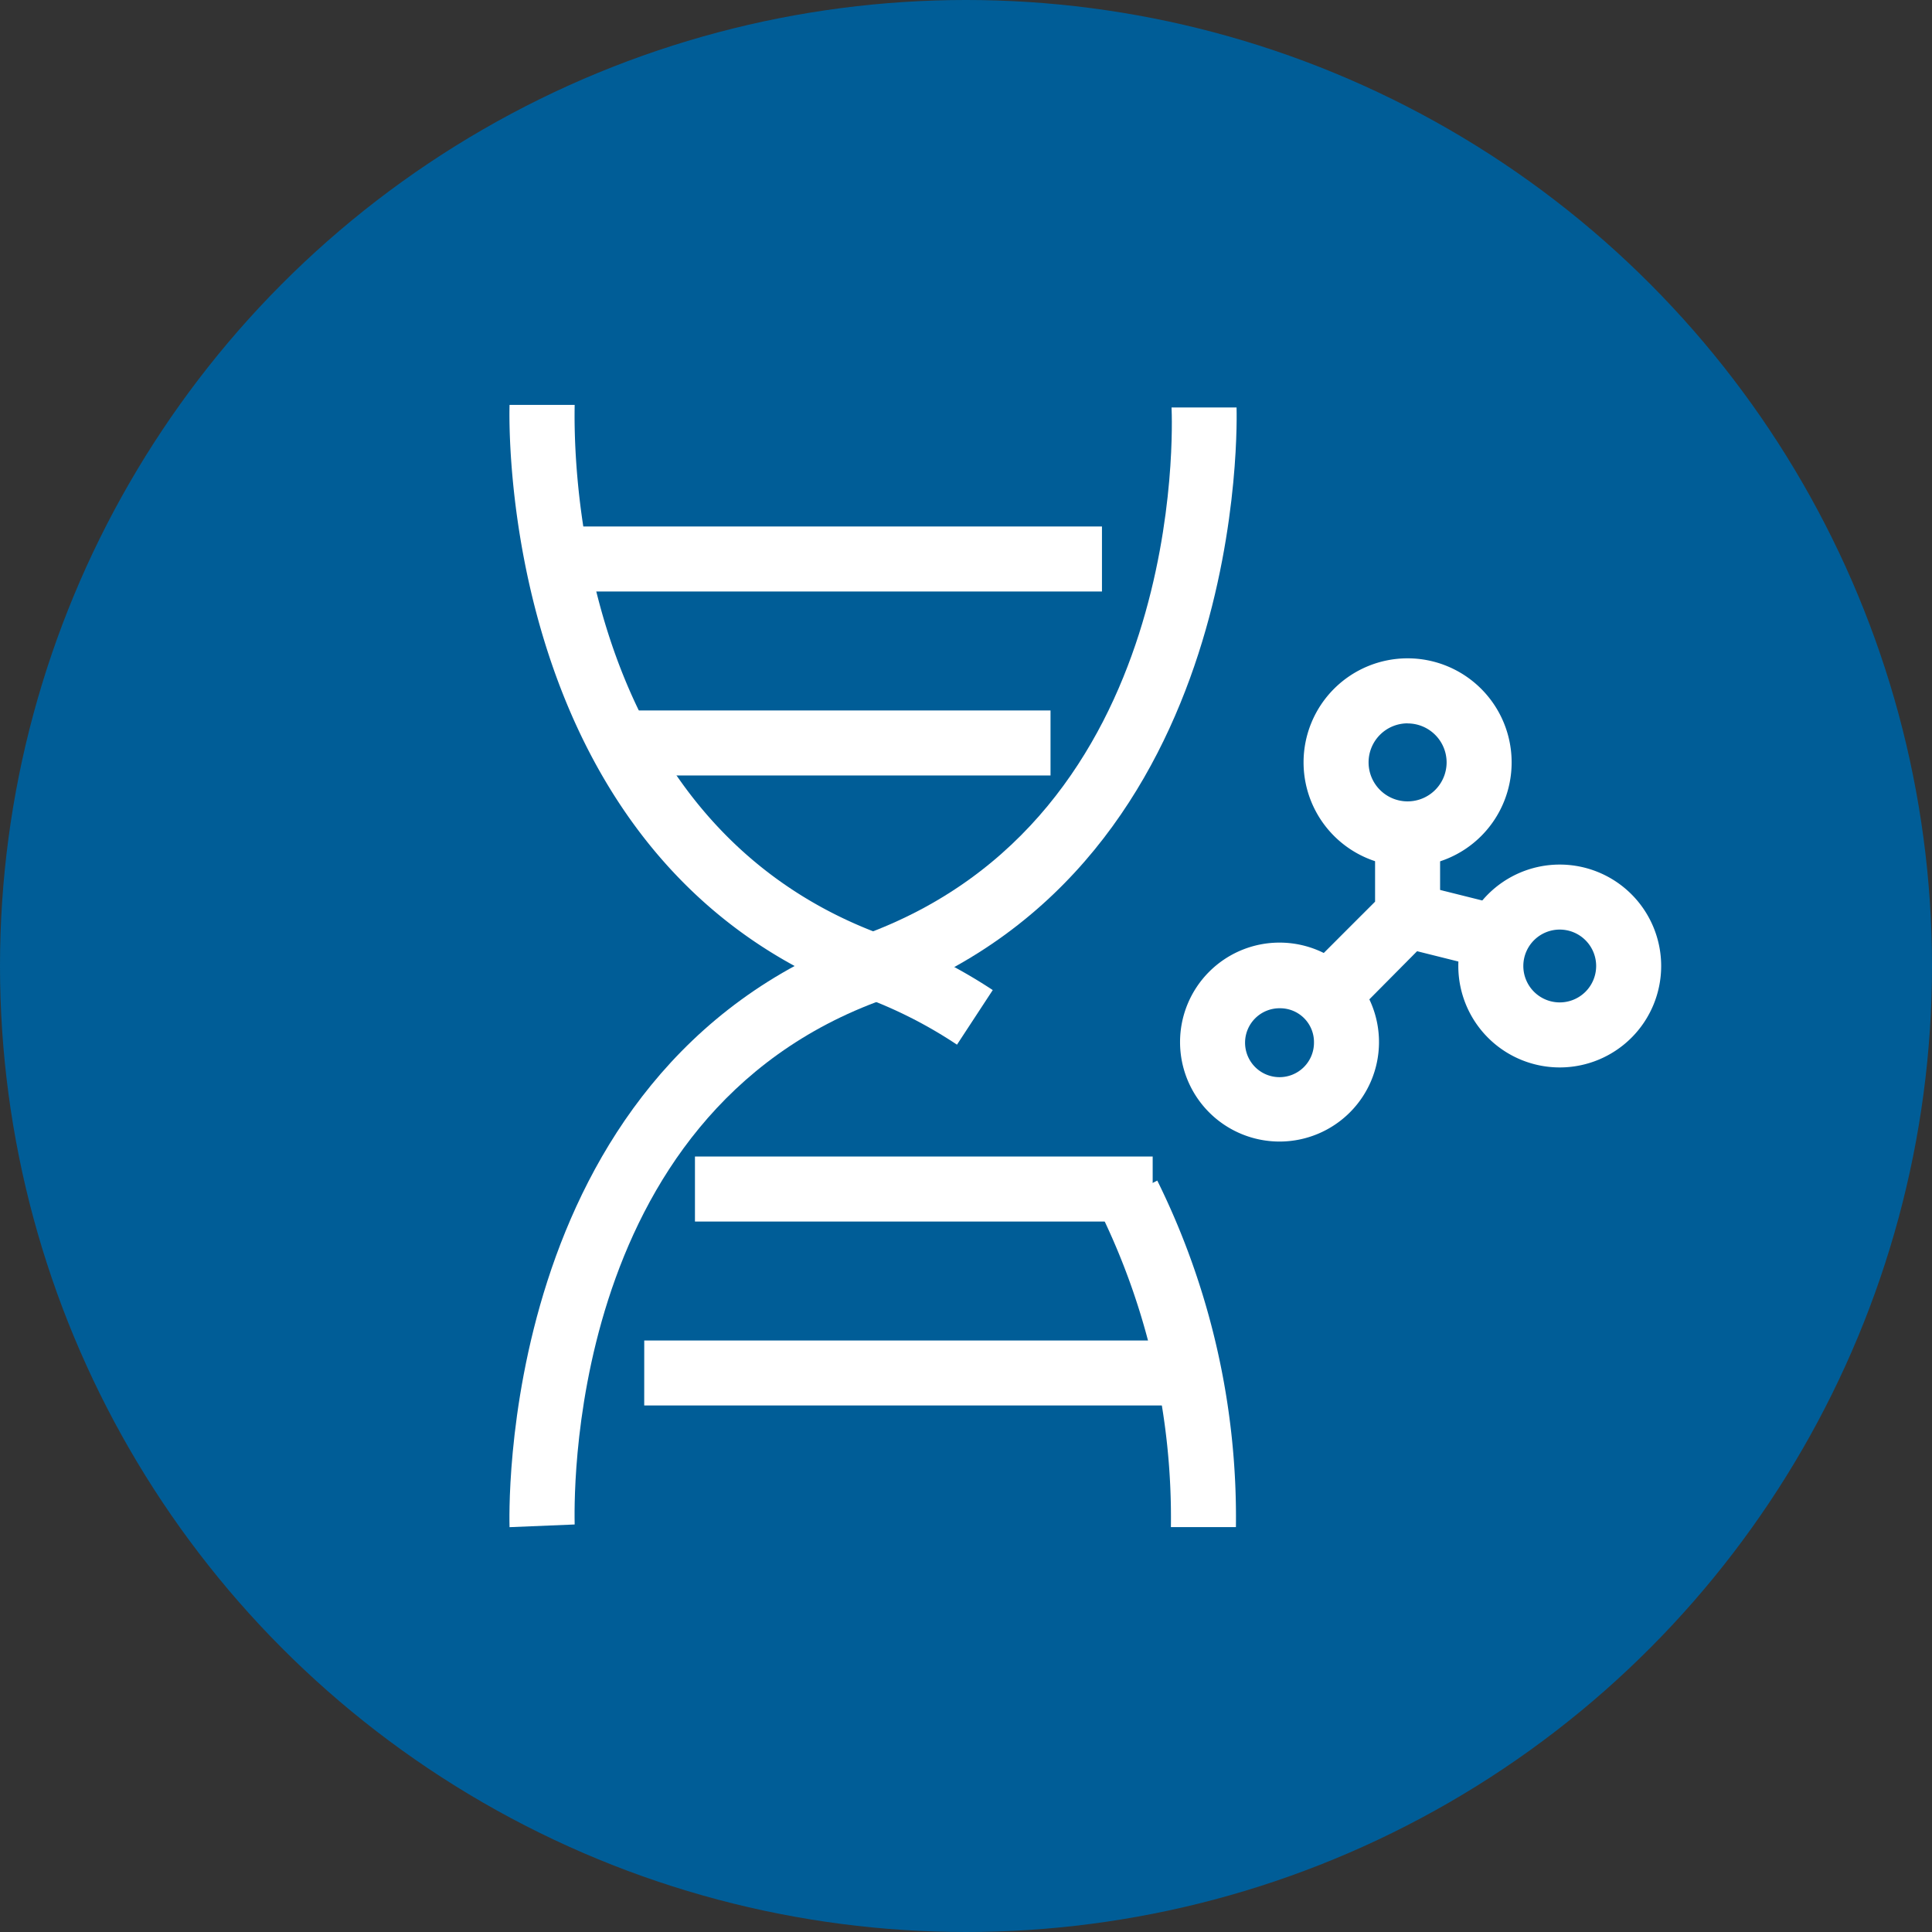
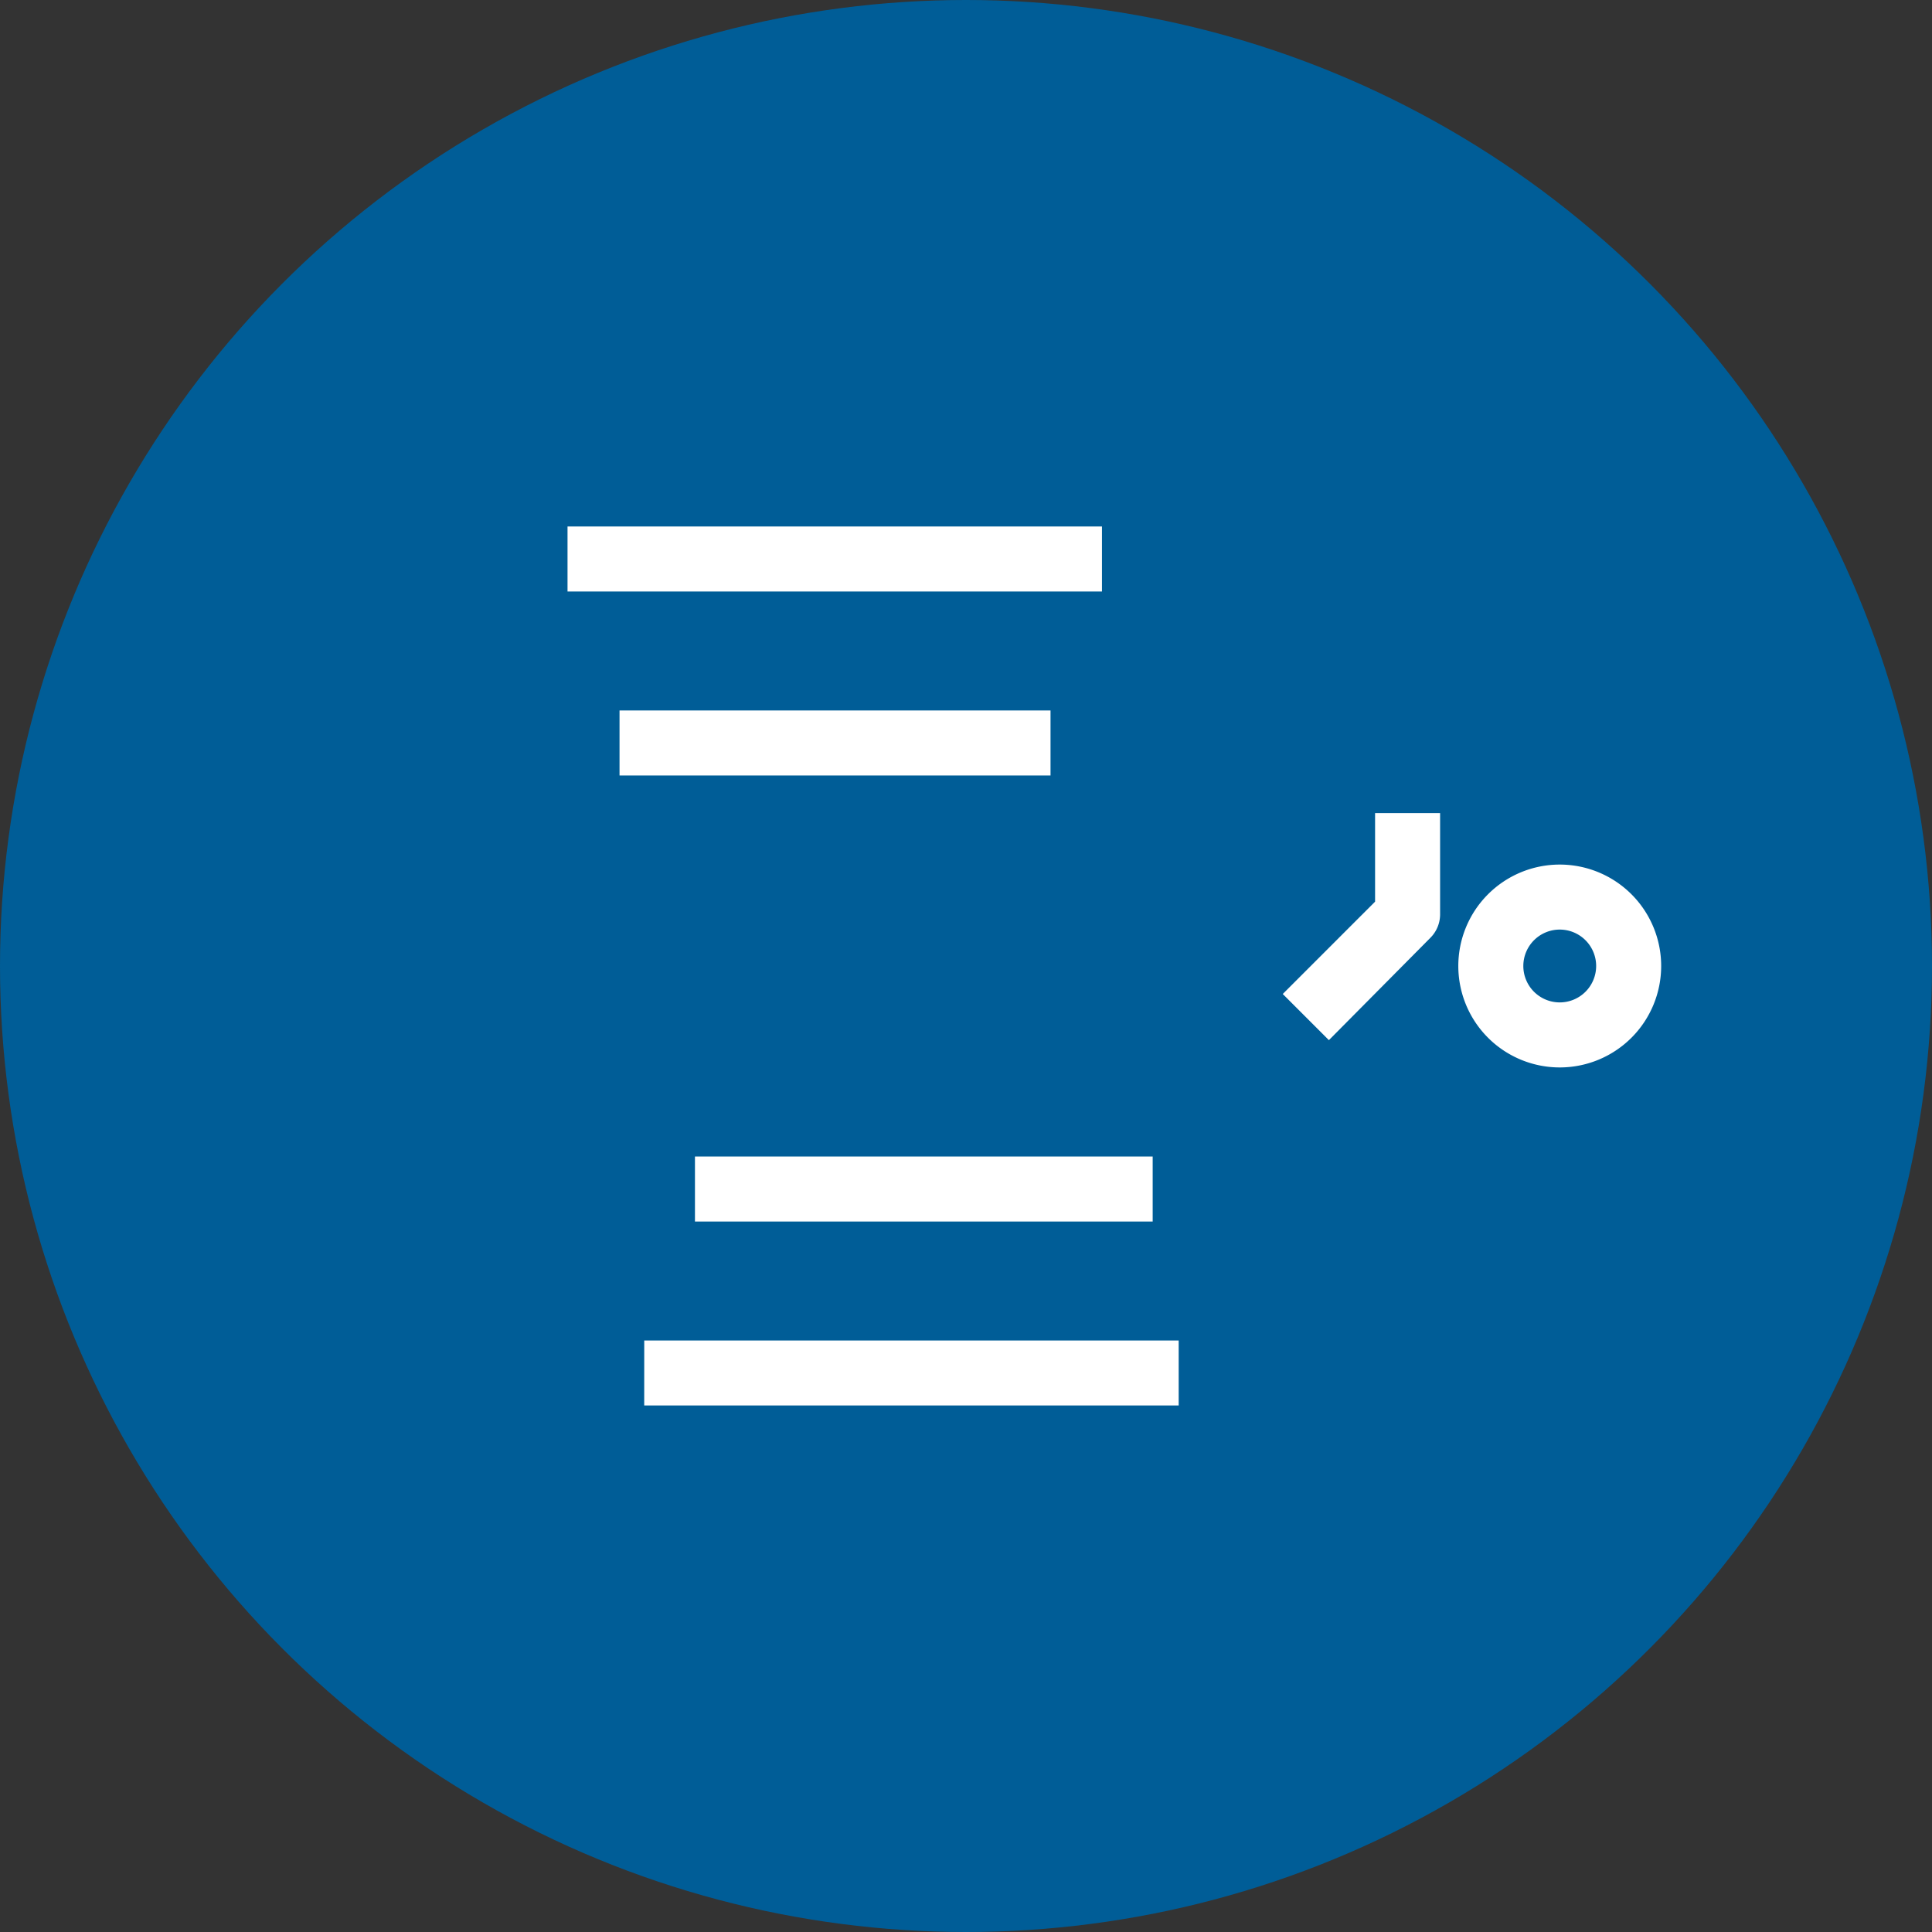
<svg xmlns="http://www.w3.org/2000/svg" width="72" height="72" viewBox="0 0 72 72">
  <rect x="0" y="0" width="72" height="72" fill="#333333" stroke="none" />
  <g id="组_24" data-name="组 24" transform="translate(-1018 -880)">
    <circle id="椭圆_3" data-name="椭圆 3" cx="36" cy="36" r="36" transform="translate(1018 880)" fill="#005d97" />
    <g id="组_15" data-name="组 15" transform="translate(1036.989 895.089)">
-       <path id="路径_7538" data-name="路径 7538" d="M16.675,23.843a16.744,16.744,0,0,0-3.538-1.793C-.6,16.962,0,.17,0,0H2.427c0,.727-.509,15.411,11.534,19.773a19.385,19.385,0,0,1,4.047,2.035Zm10.4,17.979H24.647a25.9,25.9,0,0,0-2.665-11.8l2.157-1.115A28.3,28.3,0,0,1,27.07,41.823Z" transform="translate(0 0)" fill="#fff" />
-       <path id="路径_7539" data-name="路径 7539" d="M0,44.1c0-.17-.606-16.962,13.133-22.05C25.253,17.687,24.7,3,24.671,2.373h2.423c0,.17.582,16.962-13.133,22.05C1.918,28.712,2.427,43.469,2.427,44Z" transform="translate(0 -2.276)" fill="#fff" />
      <path id="路径_7540" data-name="路径 7540" d="M52.9,110.943H72.817v2.423H52.9Zm1.938,6.857H70.9v2.423H54.838Zm.921,23.48H75.676V143.7H55.758Zm1.89-6.857H74.707v2.423H57.649Zm23.625-4.337-1.72-1.72,3.441-3.441v-3.3h2.423v3.8a1.236,1.236,0,0,1-.363.848Z" transform="translate(-50.739 -106.412)" fill="#fff" />
-       <path id="路径_7541" data-name="路径 7541" d="M619.958,242.128l.586-2.35,3.785.945-.586,2.35Zm.291-3a3.877,3.877,0,1,1,3.877-3.877A3.877,3.877,0,0,1,620.248,239.133Zm0-5.331a1.454,1.454,0,1,0,1.454,1.454A1.454,1.454,0,0,0,620.248,233.8ZM615.5,249.382a3.707,3.707,0,1,1,3.683-3.683A3.707,3.707,0,0,1,615.5,249.382Zm0-4.967a1.284,1.284,0,1,0,1.26,1.284,1.26,1.26,0,0,0-1.26-1.284Z" transform="translate(-586.781 -221.929)" fill="#fff" />
      <path id="路径_7542" data-name="路径 7542" d="M869.494,427.008a3.78,3.78,0,1,1,3.756-3.78,3.78,3.78,0,0,1-3.756,3.78Zm0-5.137a1.357,1.357,0,1,0,1.333,1.357,1.357,1.357,0,0,0-1.333-1.357Z" transform="translate(-830.332 -402.317)" fill="#fff" />
    </g>
  </g>
</svg>